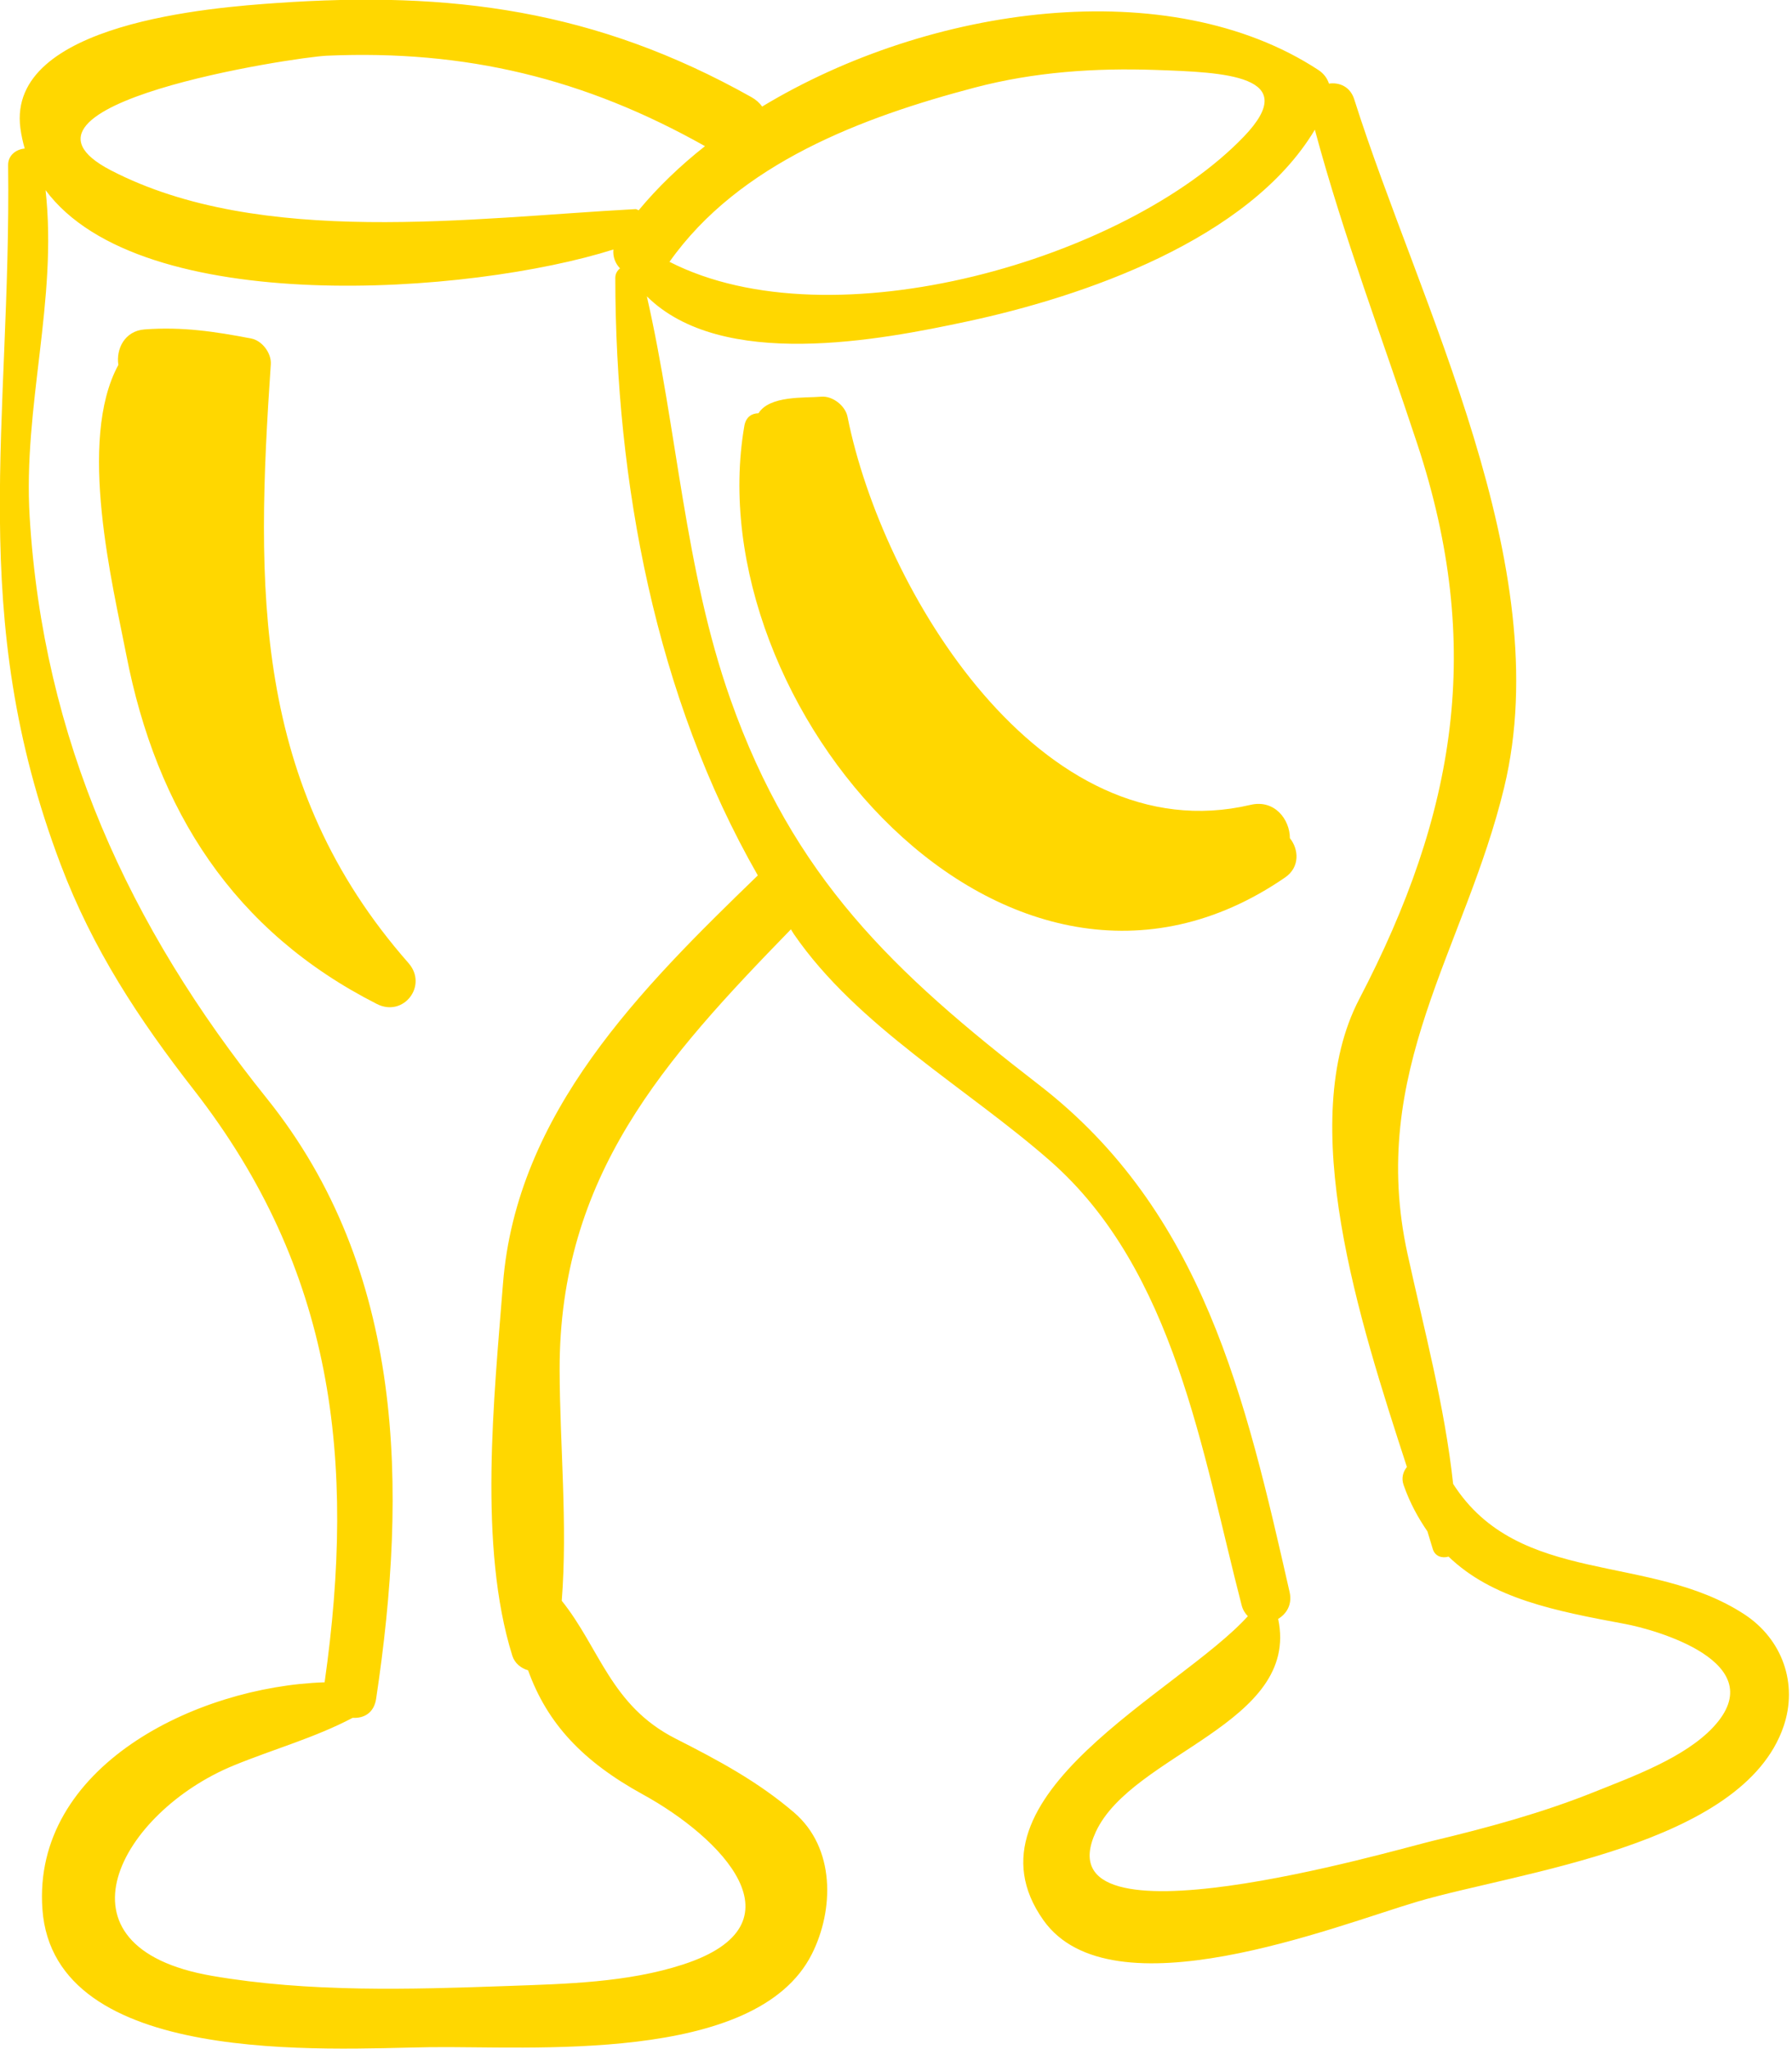
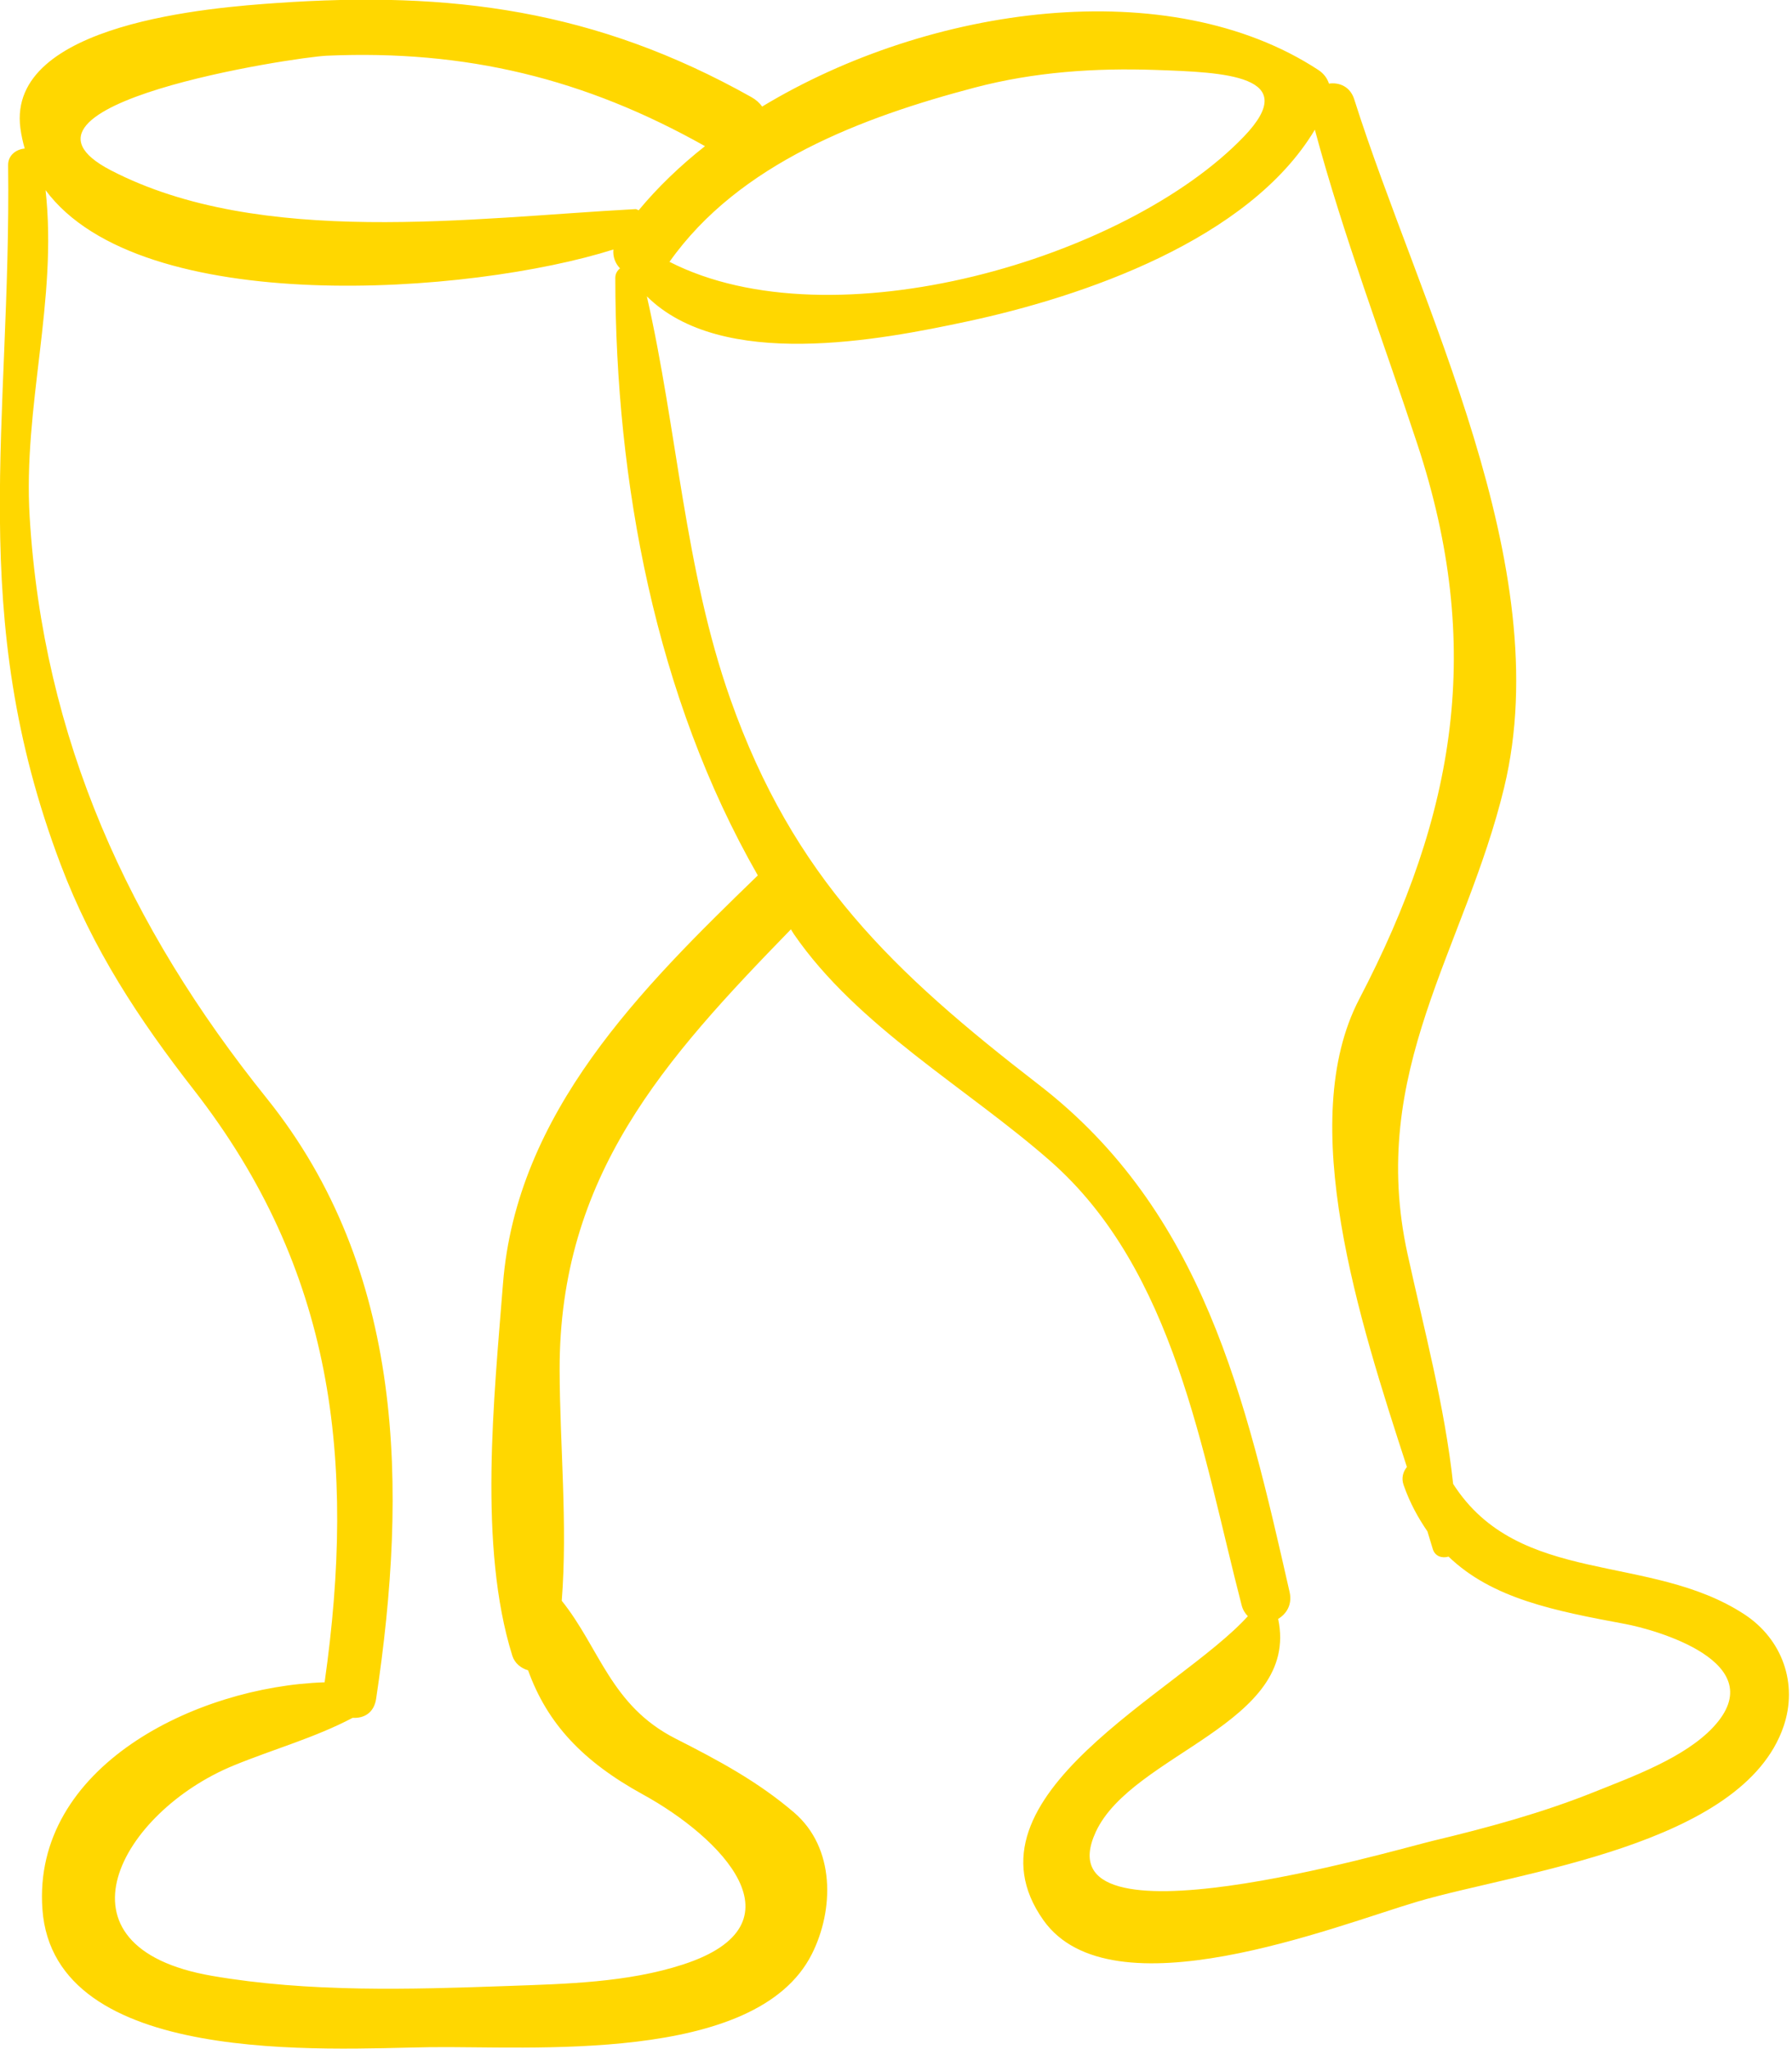
<svg xmlns="http://www.w3.org/2000/svg" width="100%" height="100%" viewBox="0 0 350 400" version="1.1" xml:space="preserve" style="fill-rule:evenodd;clip-rule:evenodd;stroke-linejoin:round;stroke-miterlimit:2;">
  <g transform="matrix(1,0,0,1,-25.272,-5.7454e-14)">
    <g transform="matrix(4.647,0,0,4.647,-295.511,-729.478)">
      <g transform="matrix(1,0,0,1,123.244,183.274)">
-         <path d="M0,8.915C-0.002,8.124 -0.646,7.277 -1.654,7.514C-10.456,9.582 -17.141,-1.51 -18.593,-8.79C-18.686,-9.255 -19.224,-9.674 -19.7,-9.632C-20.408,-9.571 -21.862,-9.689 -22.335,-8.936C-22.611,-8.934 -22.863,-8.785 -22.929,-8.405C-24.95,3.293 -11.895,18.604 -0.2,10.563C0.432,10.128 0.372,9.372 0,8.915" style="fill:rgb(255,215,0);fill-rule:nonzero;" />
-       </g>
+         </g>
      <g transform="matrix(1,0,0,1,141.035,170.101)">
        <path d="M0,59.432C-1.206,60.721 -3.407,61.514 -4.98,62.146C-7.18,63.031 -9.496,63.659 -11.799,64.209C-13.386,64.588 -28.331,68.988 -25.951,63.834C-24.425,60.529 -17.351,59.292 -18.284,54.882C-17.93,54.67 -17.685,54.277 -17.803,53.756C-19.648,45.637 -21.434,37.777 -28.339,32.447C-34.483,27.704 -38.659,23.731 -41.307,16.247C-43.232,10.802 -43.537,4.931 -44.818,-0.674C-41.667,2.444 -35.039,1.17 -31.342,0.378C-26.501,-0.658 -19.514,-3.037 -16.742,-7.674C-15.537,-3.196 -13.888,1.129 -12.434,5.533C-9.633,14.023 -10.8,21.031 -14.877,28.848C-17.57,34.012 -14.874,42.35 -12.873,48.5C-13.034,48.703 -13.115,48.962 -13.011,49.261C-12.742,50.029 -12.393,50.648 -12.01,51.208C-11.935,51.455 -11.856,51.709 -11.787,51.942C-11.694,52.263 -11.382,52.346 -11.123,52.266C-9.288,54.031 -6.674,54.544 -3.7,55.096C-2.514,55.316 2.563,56.691 0,59.432M-50.865,40.811C-51.24,45.586 -51.909,51.828 -50.473,56.427C-50.373,56.747 -50.107,56.956 -49.809,57.043C-49.001,59.285 -47.507,60.872 -44.988,62.255C-41.679,64.07 -38.104,67.708 -43.29,69.398C-45.632,70.161 -48.223,70.216 -50.664,70.303C-54.778,70.449 -59.027,70.578 -63.09,69.878C-70.106,68.67 -66.921,62.989 -62.198,61.046C-60.504,60.35 -58.793,59.885 -57.182,59.038C-56.723,59.067 -56.287,58.843 -56.196,58.237C-54.868,49.396 -54.975,40.253 -60.796,33.012C-66.602,25.79 -70.192,17.91 -70.758,8.591C-71.041,3.931 -69.576,-0.502 -70.09,-5.135C-66.08,0.276 -52.199,-0.748 -46.224,-2.642C-46.253,-2.34 -46.148,-2.062 -45.946,-1.85C-46.06,-1.755 -46.144,-1.627 -46.144,-1.446C-46.134,7.125 -44.457,16.147 -40.154,23.651C-45.047,28.384 -50.301,33.61 -50.865,40.811M-58.265,-10.783C-52.437,-11.036 -47.442,-9.832 -42.375,-6.983C-43.425,-6.154 -44.362,-5.254 -45.161,-4.291C-45.209,-4.302 -45.244,-4.341 -45.296,-4.338C-52.139,-3.975 -61.052,-2.71 -67.341,-5.966C-72.679,-8.73 -59.625,-10.724 -58.265,-10.783M-31.035,-9.444C-28.539,-10.101 -25.983,-10.274 -23.418,-10.184C-20.591,-10.084 -17.233,-9.976 -19.73,-7.38C-24.673,-2.239 -37.024,1.374 -43.866,-2.124C-40.937,-6.267 -35.755,-8.201 -31.035,-9.444M1.302,54.685C-2.675,52.091 -8.164,53.53 -10.93,49.212C-11.283,45.954 -12.141,42.769 -12.846,39.555C-14.529,31.882 -10.429,26.751 -8.788,19.968C-6.529,10.635 -12.354,-0.326 -15.087,-8.952C-15.258,-9.491 -15.721,-9.672 -16.148,-9.61C-16.221,-9.828 -16.358,-10.028 -16.594,-10.183C-22.871,-14.291 -32.923,-12.902 -39.972,-8.646C-40.079,-8.796 -40.226,-8.932 -40.422,-9.042C-46.961,-12.71 -53.048,-13.509 -60.387,-12.995C-62.991,-12.813 -71.732,-12.176 -71.148,-7.737C-71.108,-7.44 -71.045,-7.156 -70.966,-6.882C-71.32,-6.853 -71.669,-6.605 -71.664,-6.185C-71.527,4.671 -73.457,12.645 -69.45,23.206C-68.106,26.749 -66.179,29.683 -63.862,32.655C-57.964,40.219 -57.038,48.214 -58.361,57.546C-63.781,57.722 -70.654,61.102 -70.222,67.08C-69.742,73.723 -58.257,72.937 -53.961,72.874C-49.778,72.812 -40.225,73.616 -37.882,68.961C-36.949,67.107 -36.889,64.502 -38.638,63.009C-40.169,61.701 -41.821,60.821 -43.616,59.909C-46.334,58.527 -46.795,56.115 -48.395,54.12C-48.143,50.931 -48.475,47.571 -48.484,44.444C-48.506,36.268 -44.069,31.368 -38.763,25.916C-38.72,25.979 -38.687,26.047 -38.644,26.109C-35.974,29.994 -31.359,32.578 -27.863,35.647C-22.628,40.242 -21.477,47.913 -19.818,54.312C-19.767,54.51 -19.671,54.652 -19.558,54.769C-22.439,57.958 -31.843,62.335 -28.149,67.541C-25.301,71.557 -15.9,67.785 -12.432,66.76C-8.214,65.514 1.252,64.415 2.96,59.394C3.565,57.617 2.92,55.74 1.302,54.685" style="fill:rgb(255,215,0);fill-rule:nonzero;" />
      </g>
      <g transform="matrix(1,0,0,1,86.198,172.991)">
-         <path d="M0,24.442C-6.57,16.969 -6.423,8.669 -5.786,-0.711C-5.754,-1.176 -6.149,-1.704 -6.61,-1.793C-8.146,-2.089 -9.515,-2.292 -11.09,-2.175C-11.943,-2.111 -12.295,-1.334 -12.193,-0.684C-13.932,2.5 -12.428,8.562 -11.861,11.487C-10.591,18.034 -7.346,23.107 -1.328,26.162C-0.202,26.734 0.829,25.384 0,24.442" style="fill:rgb(255,215,0);fill-rule:nonzero;" />
-       </g>
+         </g>
    </g>
  </g>
</svg>